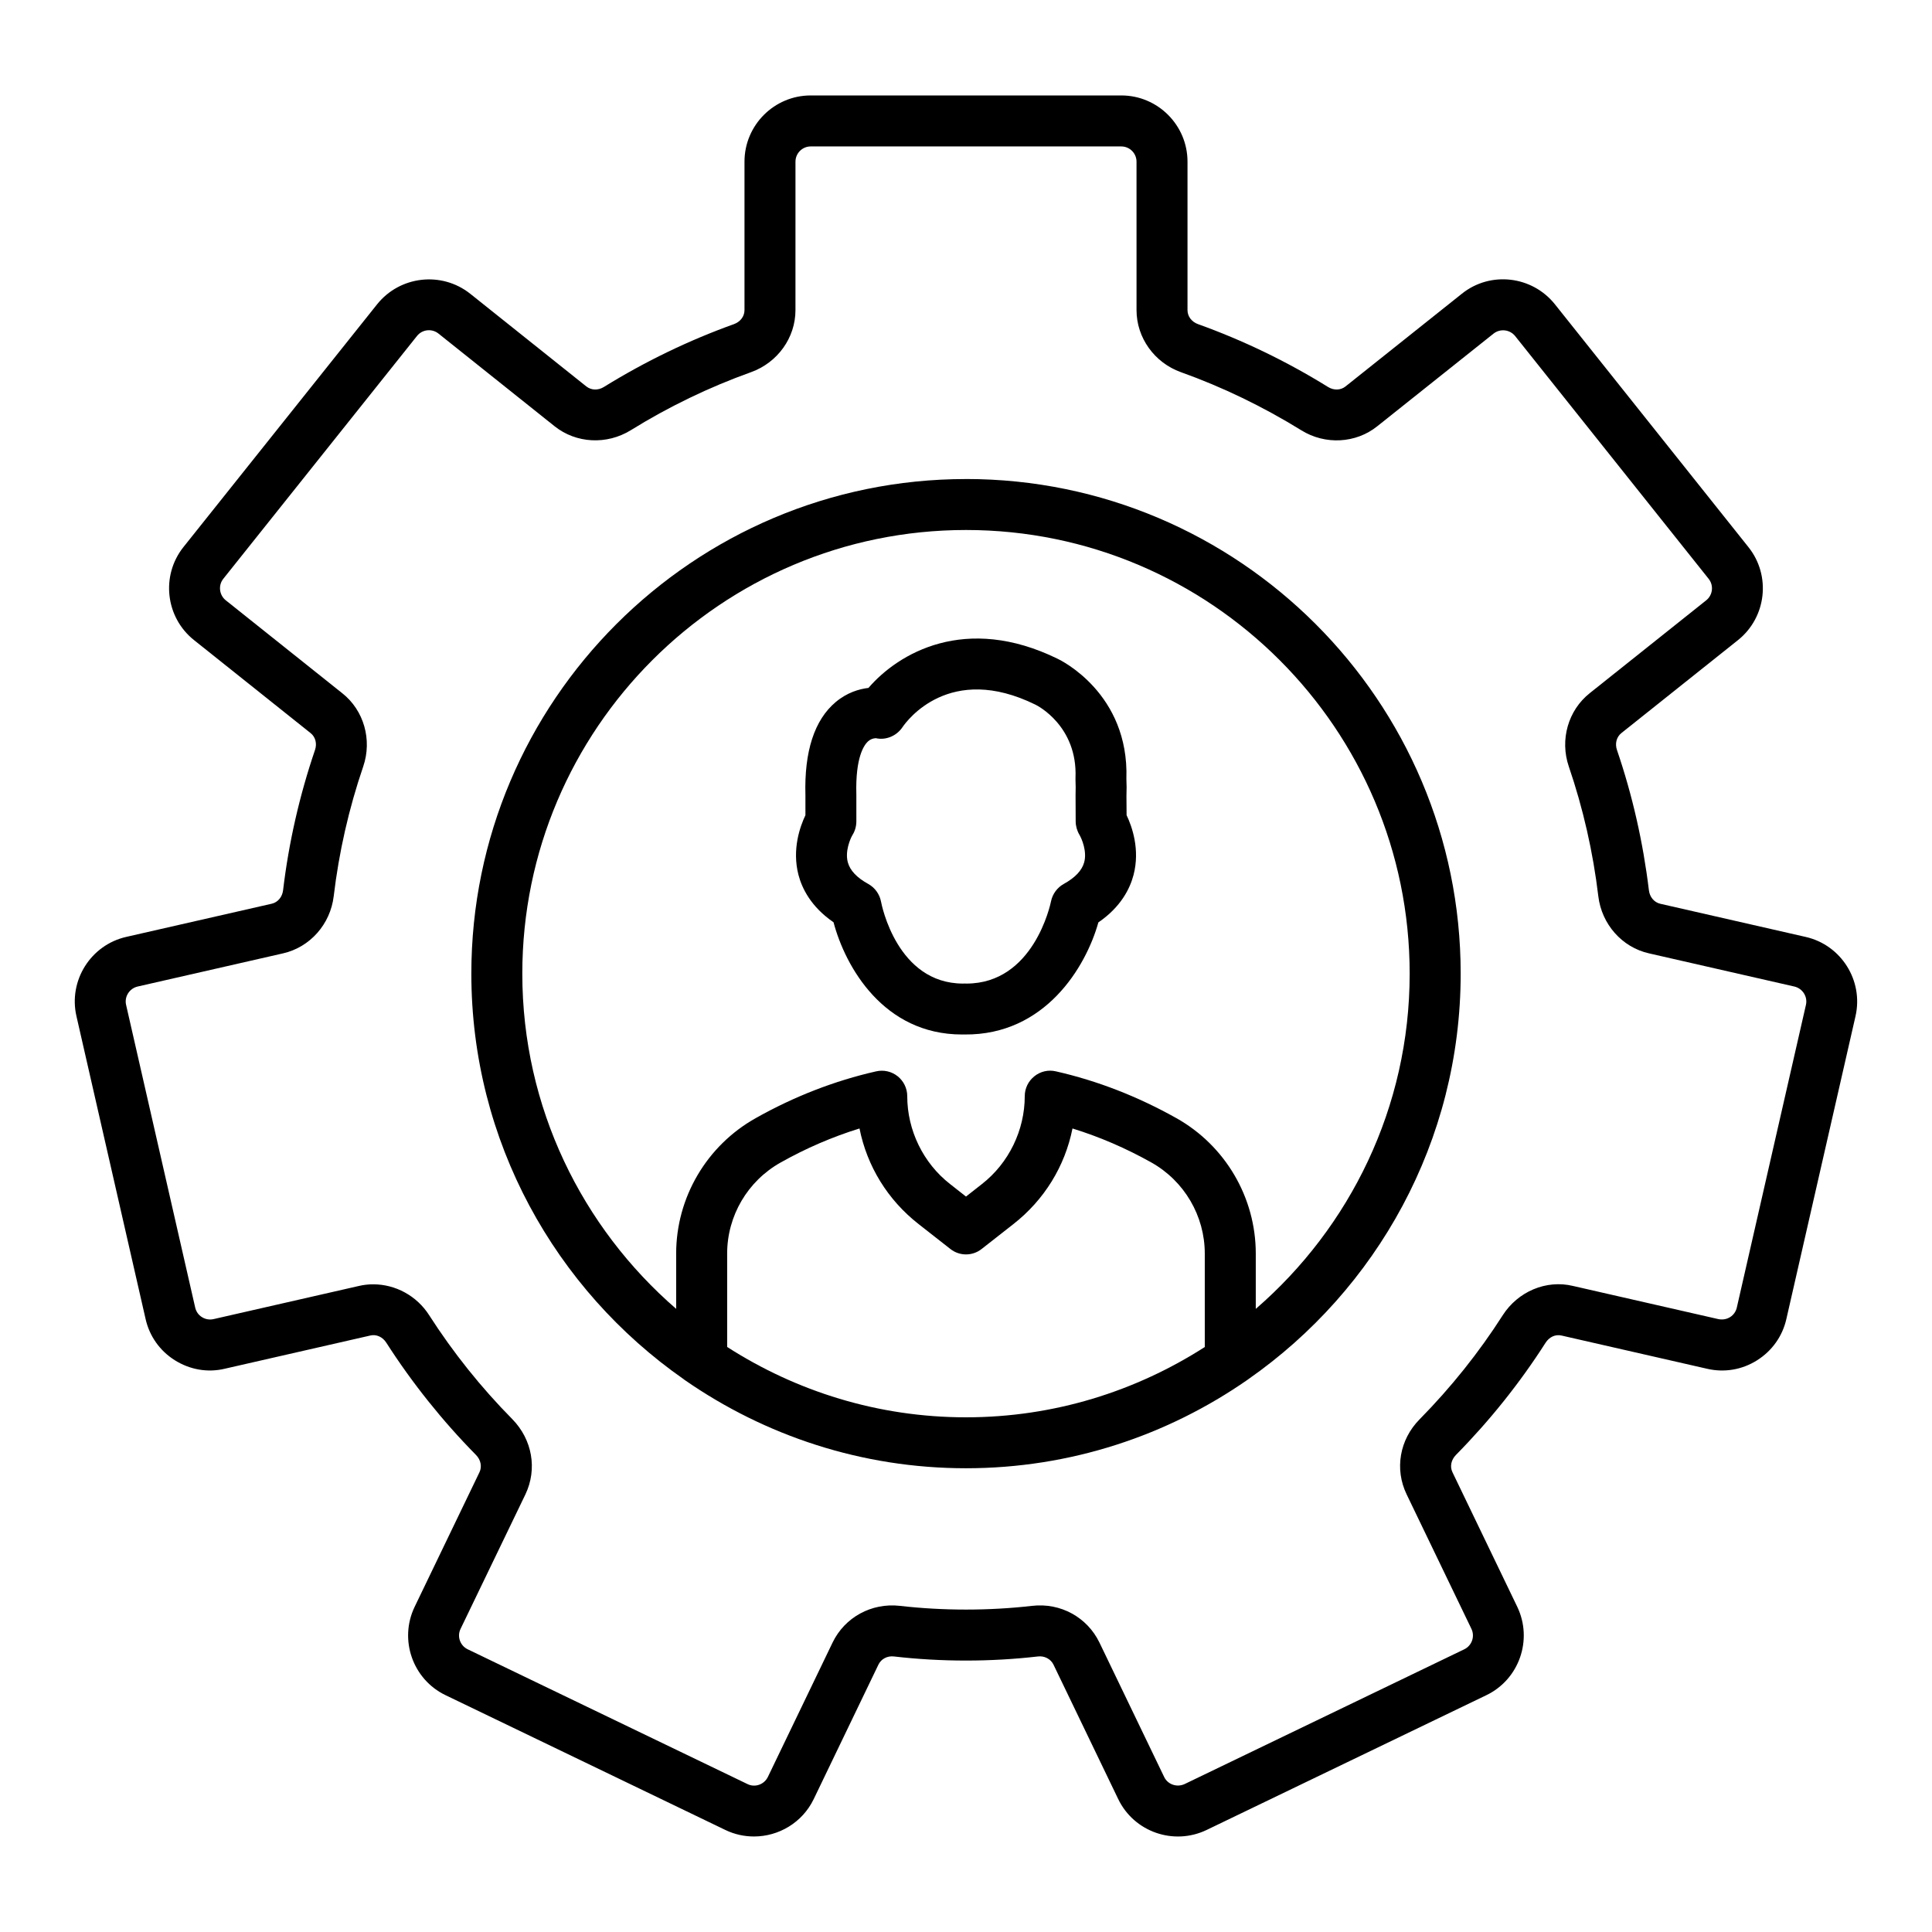
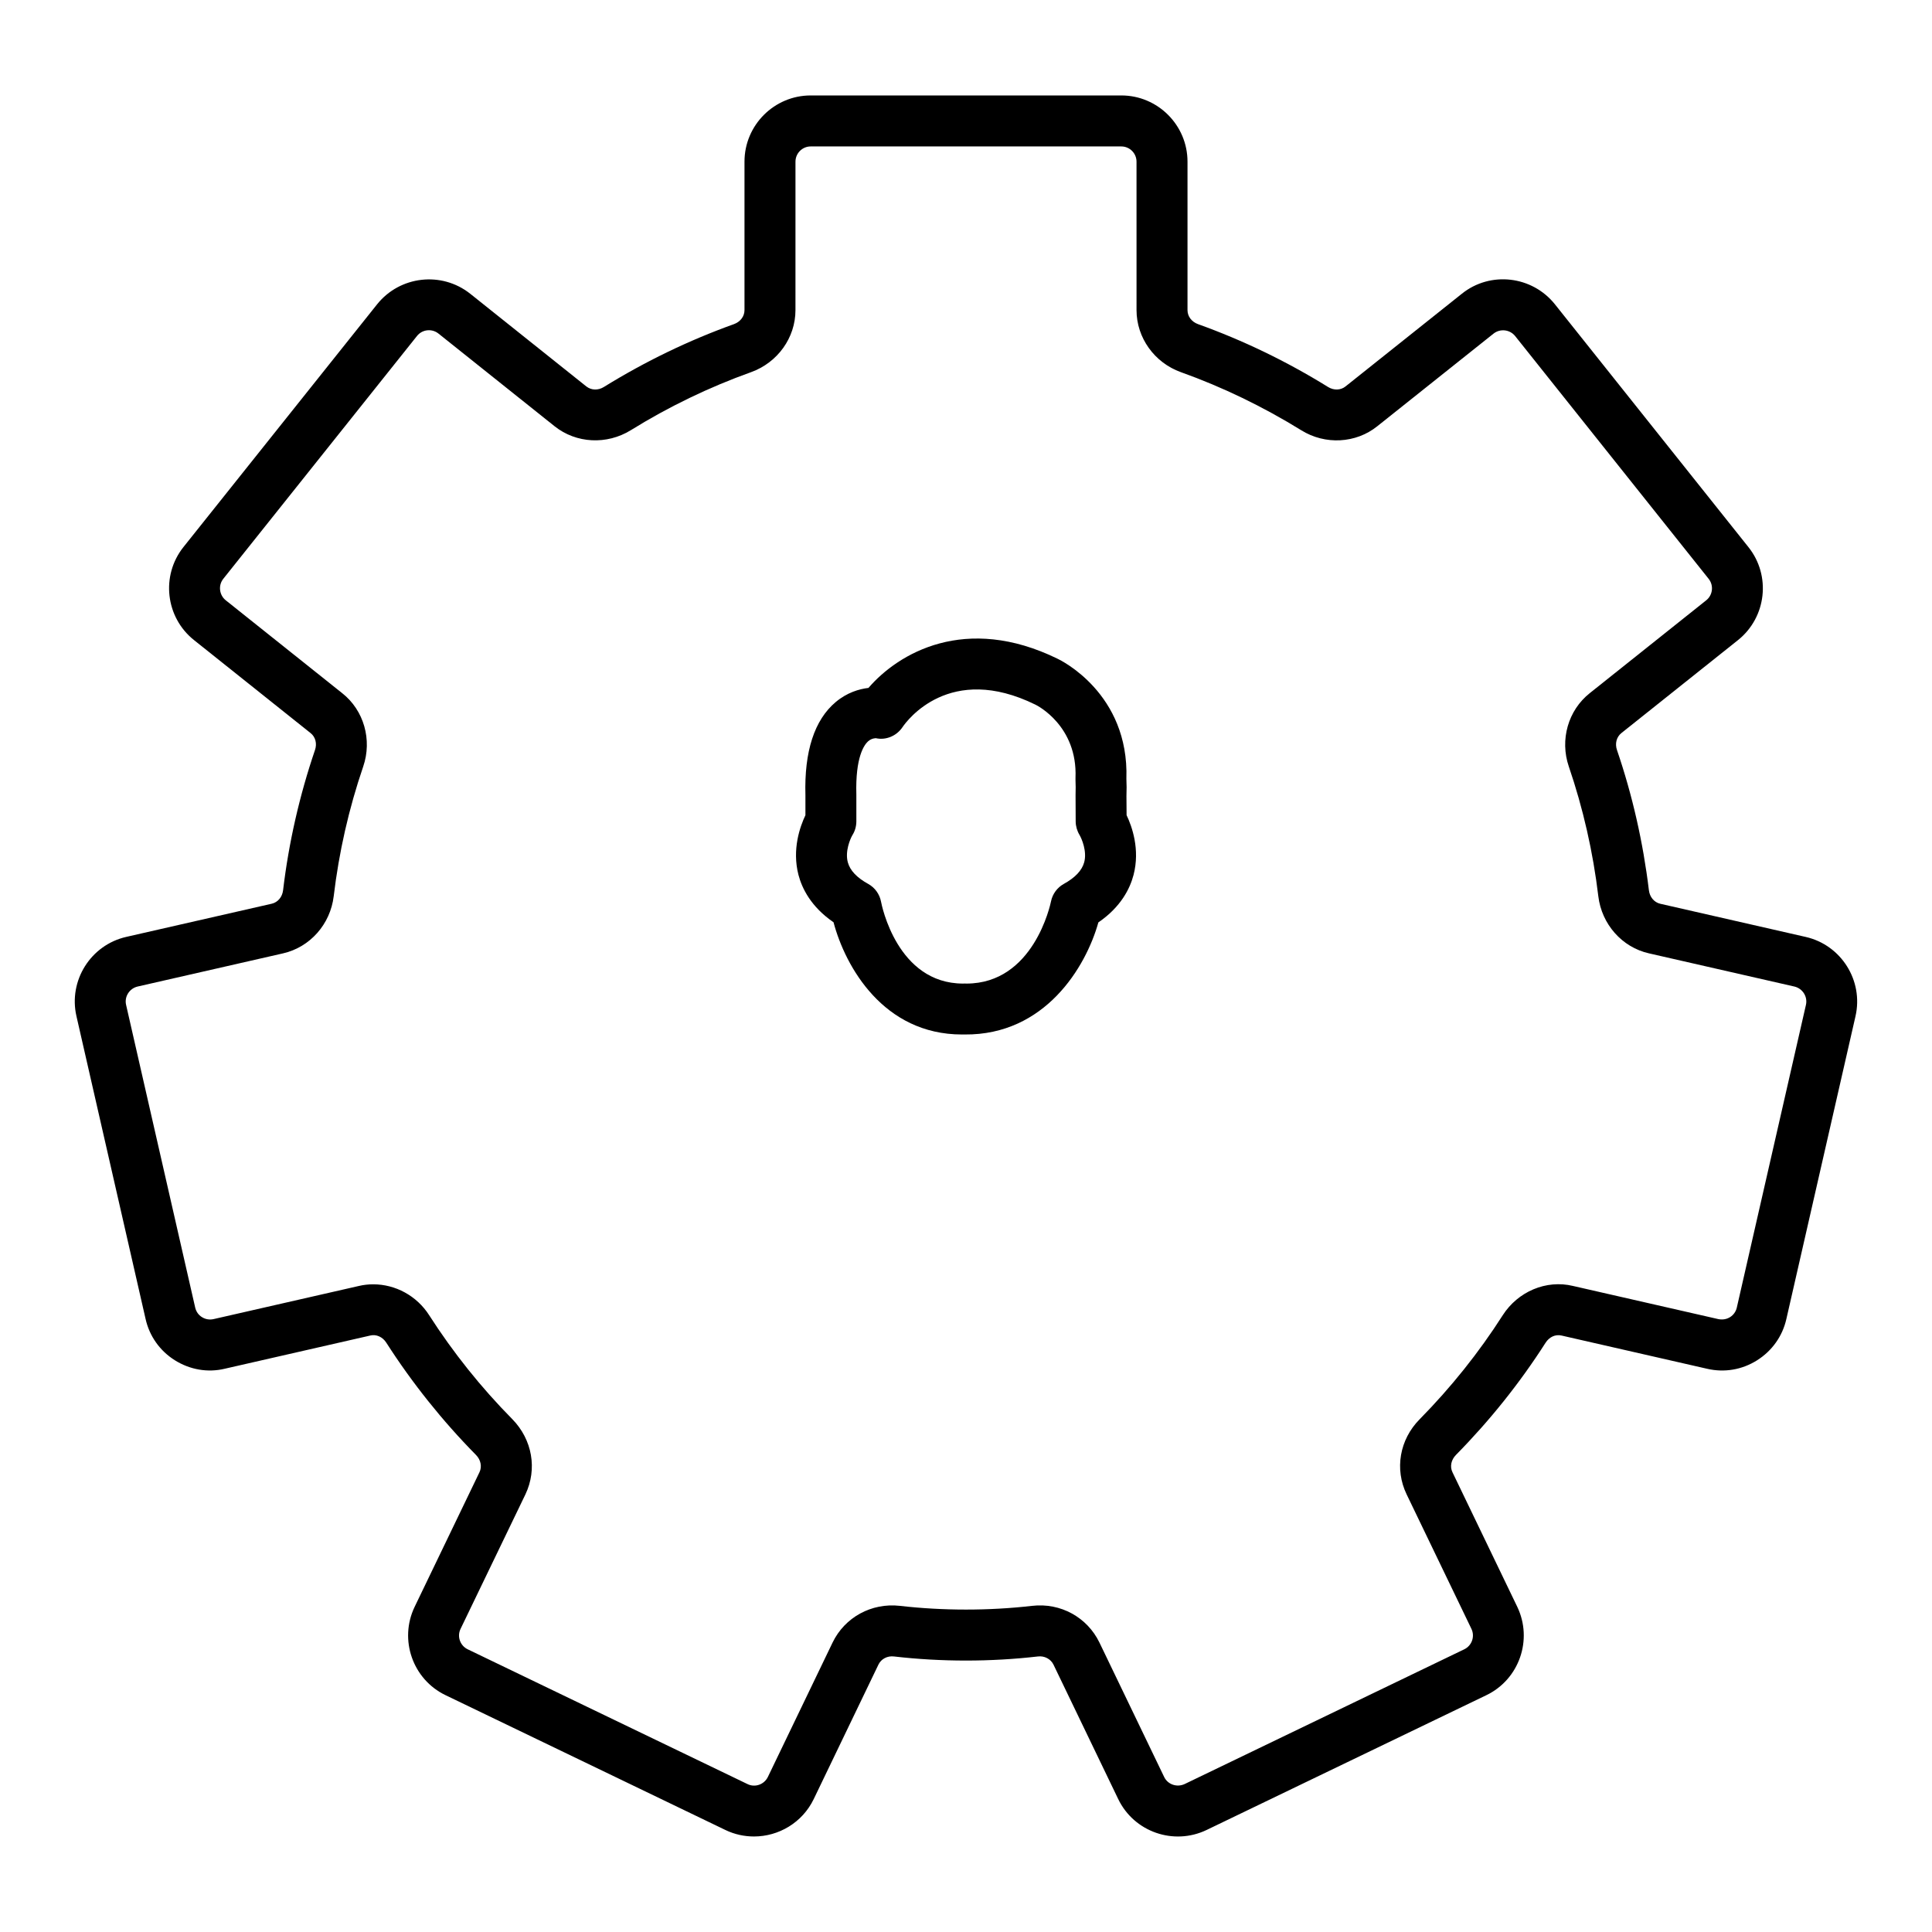
<svg xmlns="http://www.w3.org/2000/svg" fill="#000000" width="800px" height="800px" version="1.1" viewBox="144 144 512 512">
  <g>
    <path d="m622.54 392.3-38.566-8.797c-1.613-0.379-2.785-1.777-3-3.59-1.531-12.668-4.367-25.172-8.453-37.133-0.594-1.715-0.133-3.477 1.172-4.516l30.891-24.629c7.562-6.047 8.797-17.102 2.769-24.645l-51.305-64.375c-6.031-7.527-17.102-8.832-24.645-2.769l-30.824 24.562c-1.285 1.039-3.113 1.086-4.629 0.148-10.922-6.769-22.52-12.371-34.465-16.656-1.695-0.609-2.785-2.059-2.785-3.707v-39.352c0-9.672-7.875-17.547-17.547-17.547h-82.309c-9.672 0-17.547 7.875-17.547 17.547v39.355c0 1.648-1.105 3.098-2.801 3.707-11.945 4.285-23.527 9.887-34.449 16.641-1.5 0.938-3.312 0.922-4.664-0.133l-30.793-24.582c-7.578-5.996-18.602-4.727-24.645 2.801l-51.336 64.352c-6.012 7.562-4.762 18.617 2.801 24.645l30.891 24.645c1.301 1.02 1.762 2.785 1.172 4.496-4.102 12.043-6.953 24.547-8.453 37.152-0.215 1.797-1.383 3.195-3 3.574l-38.582 8.797c-9.422 2.156-15.336 11.598-13.18 21.004l18.32 80.234c1.02 4.562 3.789 8.469 7.762 10.957 3.988 2.504 8.73 3.328 13.23 2.242l38.551-8.797c1.582-0.395 3.277 0.363 4.25 1.895 6.856 10.691 14.859 20.711 23.773 29.754 1.27 1.285 1.633 3.098 0.922 4.578l-17.184 35.672c-4.184 8.715-0.512 19.227 8.188 23.41l74.152 35.719c2.457 1.188 5.043 1.73 7.594 1.73 6.523 0 12.816-3.656 15.832-9.918l17.148-35.633c0.727-1.516 2.391-2.371 4.117-2.156 12.555 1.449 25.586 1.449 38.141 0 1.73-0.215 3.41 0.66 4.137 2.176l17.148 35.617c4.199 8.715 14.695 12.371 23.426 8.188l74.137-35.719c8.699-4.184 12.371-14.695 8.188-23.426l-17.168-35.652c-0.727-1.484-0.363-3.277 0.906-4.578 8.98-9.109 16.984-19.129 23.773-29.754 0.973-1.5 2.555-2.289 4.25-1.895l38.535 8.797c4.578 1.07 9.293 0.266 13.262-2.242 3.969-2.504 6.738-6.391 7.762-10.957l18.32-80.234c2.148-9.422-3.766-18.848-13.191-21.004zm-18.27 98.238c-0.246 1.055-0.871 1.945-1.797 2.519-0.922 0.578-1.992 0.727-3.062 0.527l-38.551-8.797c-7.133-1.715-14.598 1.5-18.617 7.762-6.293 9.852-13.707 19.129-22.027 27.578-5.32 5.387-6.672 13.215-3.441 19.902l17.168 35.633c0.973 2.027 0.113 4.449-1.895 5.418l-74.121 35.719c-2.043 0.938-4.465 0.113-5.418-1.895l-17.148-35.617c-3.231-6.672-10.281-10.594-17.844-9.719-11.5 1.316-23.543 1.316-35.043 0-7.547-0.855-14.613 3.062-17.828 9.719l-17.148 35.617c-0.973 2.012-3.41 2.883-5.402 1.895l-74.152-35.719c-2.012-0.973-2.867-3.394-1.895-5.402l17.199-35.668c3.18-6.688 1.828-14.48-3.461-19.902-8.289-8.387-15.699-17.66-22.043-27.547-3.297-5.172-8.945-8.203-14.828-8.203-1.25 0-2.535 0.133-3.789 0.43l-38.566 8.797c-1.004 0.215-2.094 0.066-3.031-0.527-0.922-0.559-1.547-1.465-1.797-2.519l-18.32-80.25c-0.492-2.156 0.871-4.332 3.047-4.844l38.566-8.797c7.133-1.633 12.52-7.711 13.41-15.141 1.383-11.648 4.004-23.211 7.824-34.383 2.406-7.066 0.18-14.879-5.551-19.406l-30.875-24.629c-1.746-1.398-2.043-3.953-0.66-5.699l51.32-64.336c1.398-1.777 3.953-2.043 5.699-0.66l30.773 24.562c5.734 4.578 13.84 4.977 20.199 1.055 10.098-6.262 20.84-11.434 31.879-15.387 7.035-2.535 11.762-9.125 11.762-16.426l0.004-39.355c0-2.223 1.812-4.035 4.035-4.035h82.309c2.223 0 4.035 1.812 4.035 4.035l0.004 39.355c0 7.297 4.727 13.906 11.746 16.426 11.055 3.953 21.781 9.145 31.914 15.402 6.324 3.938 14.48 3.492 20.148-1.07l30.809-24.547c1.762-1.383 4.301-1.086 5.699 0.625l51.305 64.367c1.383 1.73 1.105 4.285-0.641 5.684l-30.875 24.613c-5.734 4.547-7.957 12.355-5.551 19.426 3.789 11.086 6.426 22.652 7.824 34.383 0.891 7.43 6.277 13.527 13.41 15.141l38.551 8.797c2.176 0.512 3.559 2.684 3.062 4.859z" />
-     <path d="m400 270.95c-72.273 0-131.09 58.801-131.09 131.07 0 44.445 22.293 83.734 56.227 107.45 0.125 0.125 0.285 0.199 0.418 0.312 21.168 14.668 46.801 23.32 74.445 23.32 27.707 0 53.395-8.699 74.594-23.434 0.074-0.066 0.168-0.105 0.238-0.176 33.953-23.715 56.262-63.02 56.262-107.48 0-72.27-58.816-131.07-131.09-131.07zm63.281 230.02c-18.293 11.738-39.973 18.633-63.281 18.633-23.312 0-45.004-6.902-63.297-18.645v-24.75c0-9.984 5.418-19.227 14.184-24.137 6.738-3.789 13.738-6.805 20.891-9.012 1.992 9.984 7.461 18.93 15.668 25.34l8.387 6.574c2.438 1.945 5.898 1.945 8.336 0l8.367-6.559c8.223-6.426 13.691-15.371 15.684-25.355 7.148 2.207 14.152 5.223 20.906 9.012 8.73 4.91 14.152 14.152 14.152 24.137zm13.512-10.098v-14.664c0-14.859-8.074-28.617-21.055-35.898-10.199-5.719-20.922-9.902-31.914-12.391-2.027-0.477-4.102 0.016-5.699 1.301-1.613 1.285-2.555 3.211-2.555 5.273 0 9.027-4.234 17.742-11.352 23.297l-4.219 3.312-4.234-3.328c-7.102-5.535-11.336-14.25-11.336-23.277 0-2.059-0.938-3.988-2.535-5.273-1.613-1.285-3.707-1.762-5.719-1.301-10.973 2.488-21.715 6.656-31.895 12.391-13 7.281-21.09 21.039-21.09 35.898v14.648c-24.918-21.574-40.773-53.355-40.773-88.836 0-64.828 52.734-117.57 117.58-117.57s117.58 52.734 117.58 117.57c0 35.484-15.859 67.273-40.789 88.848z" />
    <path d="m442.52 354.95c0.066-1.633 0.051-3.148-0.016-4.562 0.758-22.688-17.547-31.484-18.203-31.797-24.449-11.977-42.242-1.484-50.148 7.711-2.504 0.297-5.684 1.234-8.668 3.738-5.668 4.746-8.367 13.113-8.039 24.68v5.32c-1.434 3-3.59 9.078-1.844 15.816 0.938 3.574 3.312 8.453 9.293 12.555 3.129 11.797 13.246 29.738 34.035 29.738h0.742c21.234 0.18 32.078-17.809 35.406-29.703 5.996-4.102 8.387-8.996 9.324-12.586 1.762-6.754-0.414-12.836-1.844-15.832zm-16.605 23.297c-1.73 0.957-2.981 2.652-3.379 4.598-0.18 0.891-4.644 21.812-22.422 21.812-0.148 0-0.297 0-0.445-0.016-0.148 0.016-0.297 0.016-0.445 0.016-17.449 0-21.582-20.824-21.746-21.73-0.379-1.977-1.633-3.707-3.394-4.68-3-1.648-4.812-3.559-5.402-5.719-0.793-2.914 0.641-6.242 1.219-7.215 0.676-1.07 1.02-2.305 1.039-3.574v-7.199c-0.281-9.887 2.059-13.113 3.082-14.055 1.02-0.922 2.125-0.84 2.094-0.855 2.652 0.594 5.453-0.594 7.004-2.852 1.203-1.812 12.57-17.215 35.289-6.031 0.461 0.215 11.172 5.633 10.609 19.391-0.016 0.215-0.016 0.414 0 0.609 0.051 1.172 0.066 2.422 0.016 4.019l0.031 6.984c0.016 1.203 0.379 2.457 1.004 3.492 0.609 1.039 2.043 4.367 1.25 7.281-0.594 2.164-2.406 4.074-5.402 5.723z" />
  </g>
</svg>